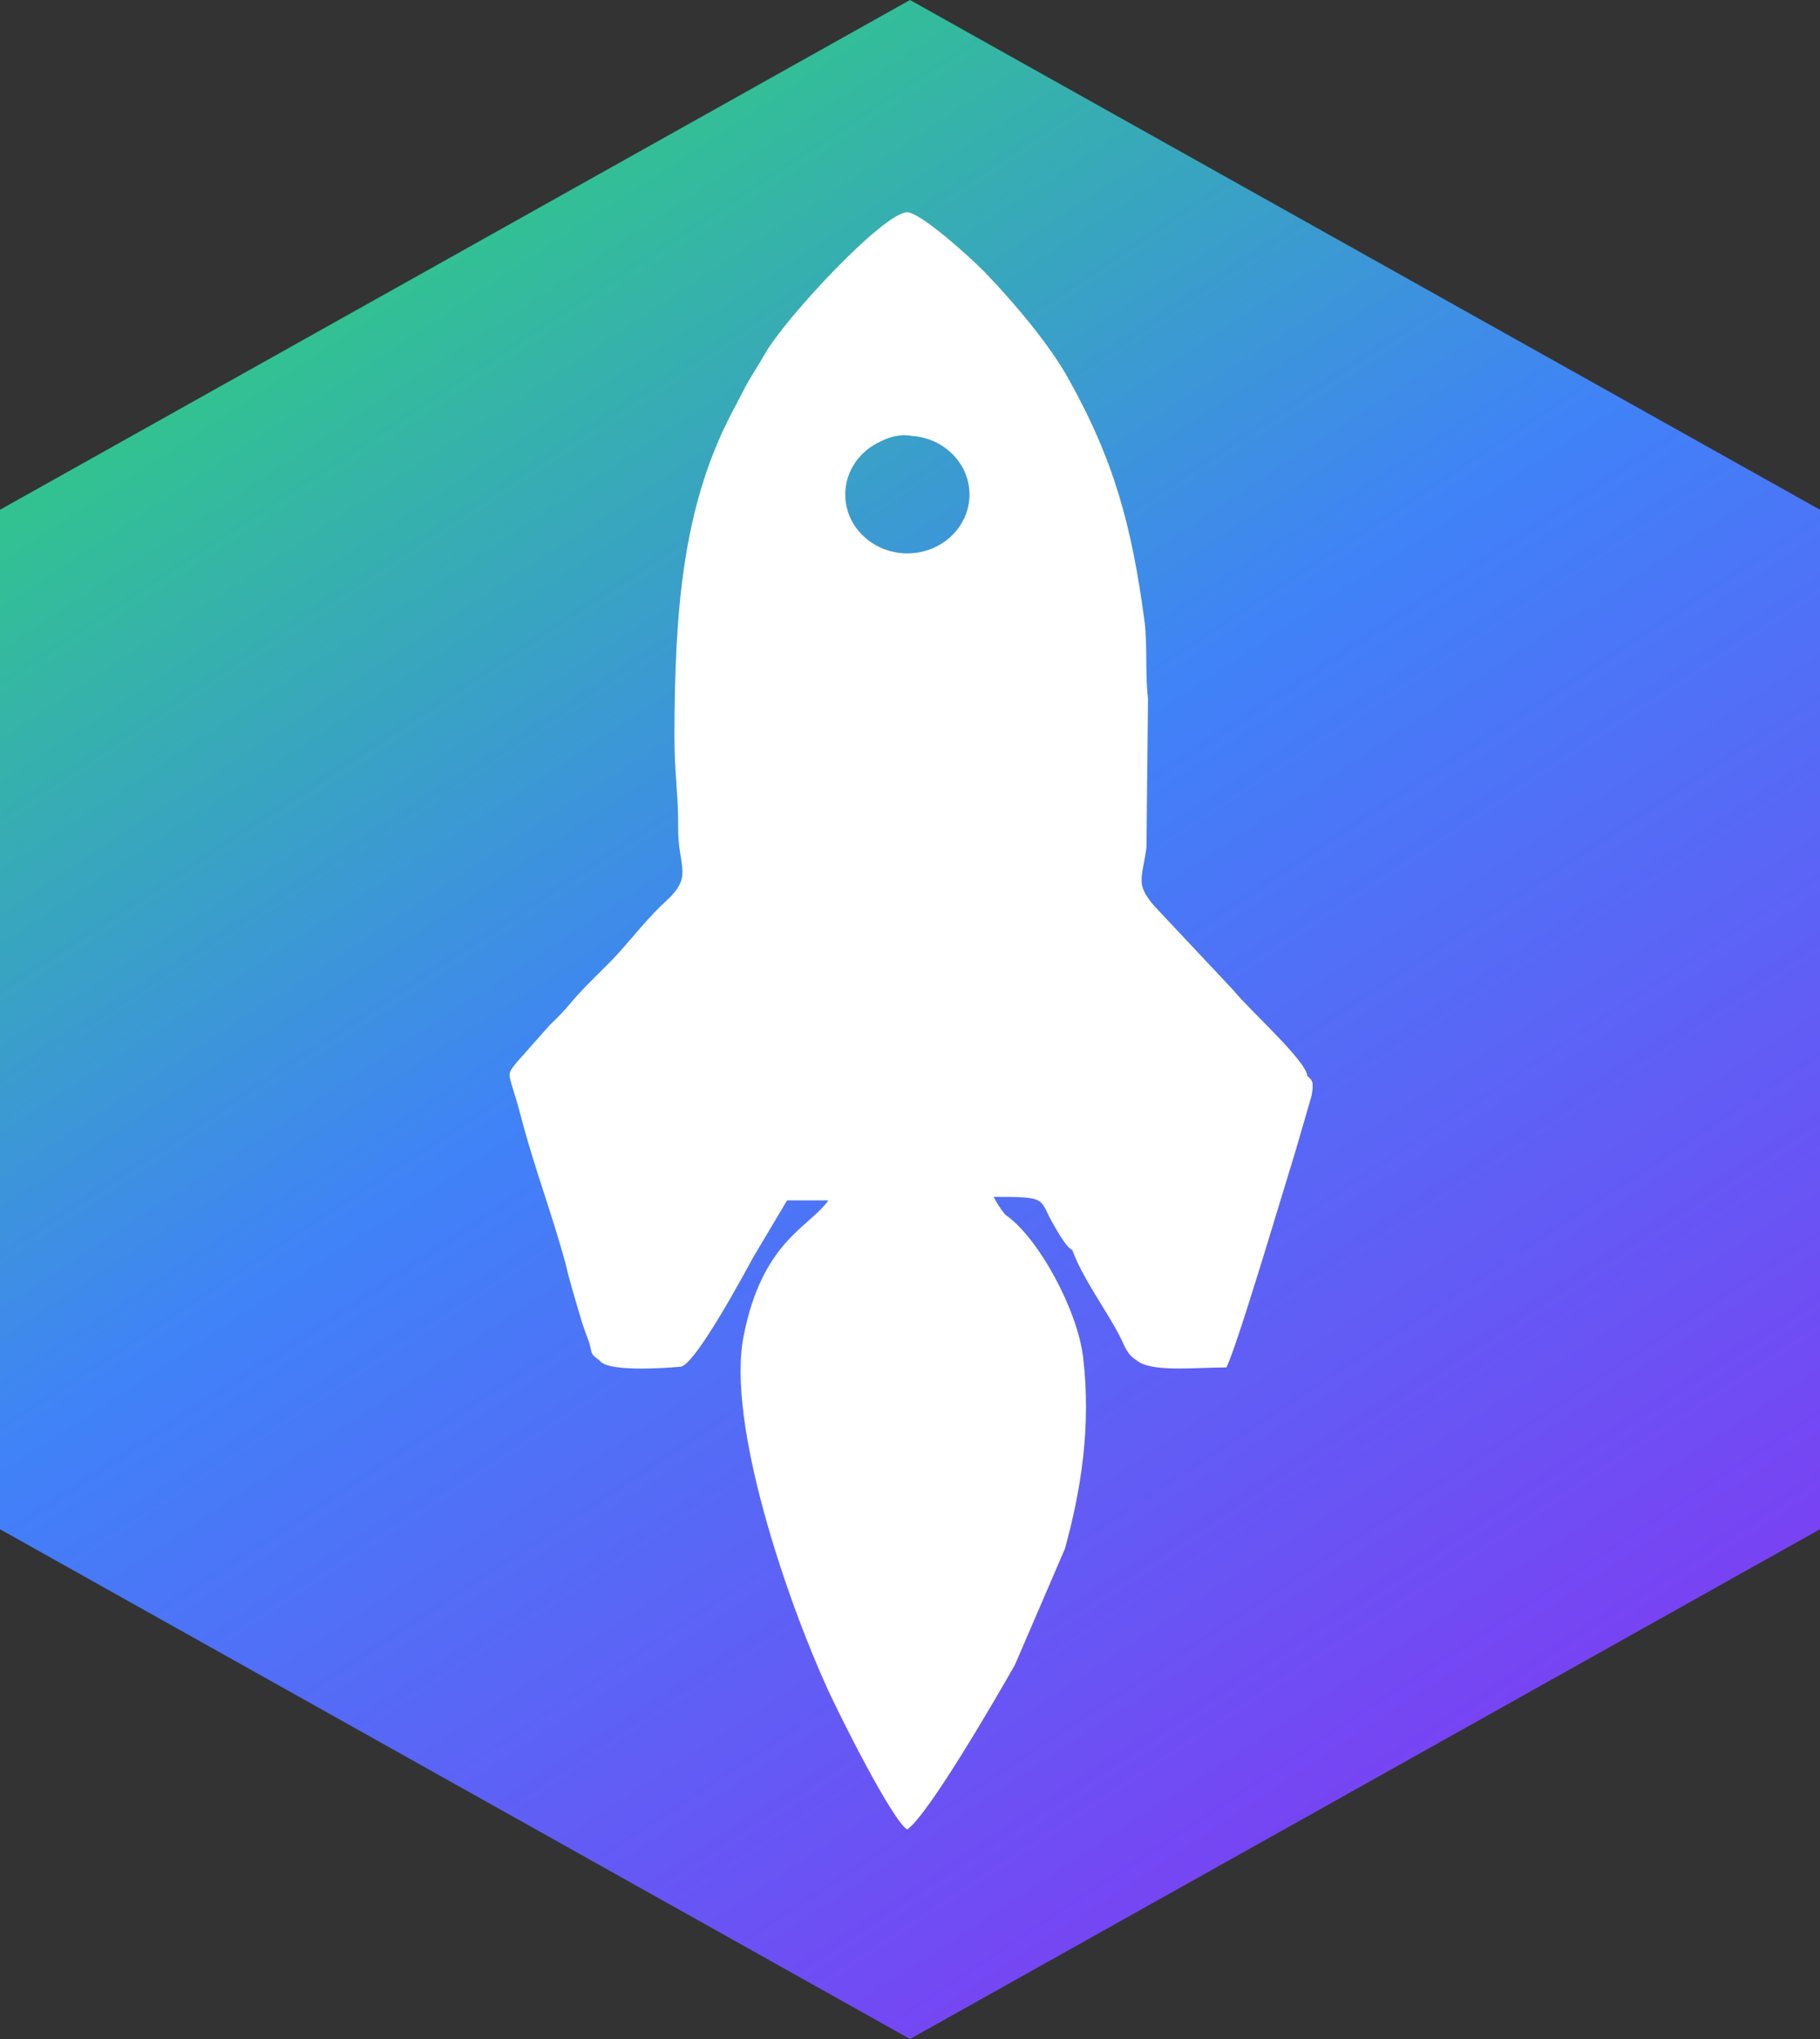
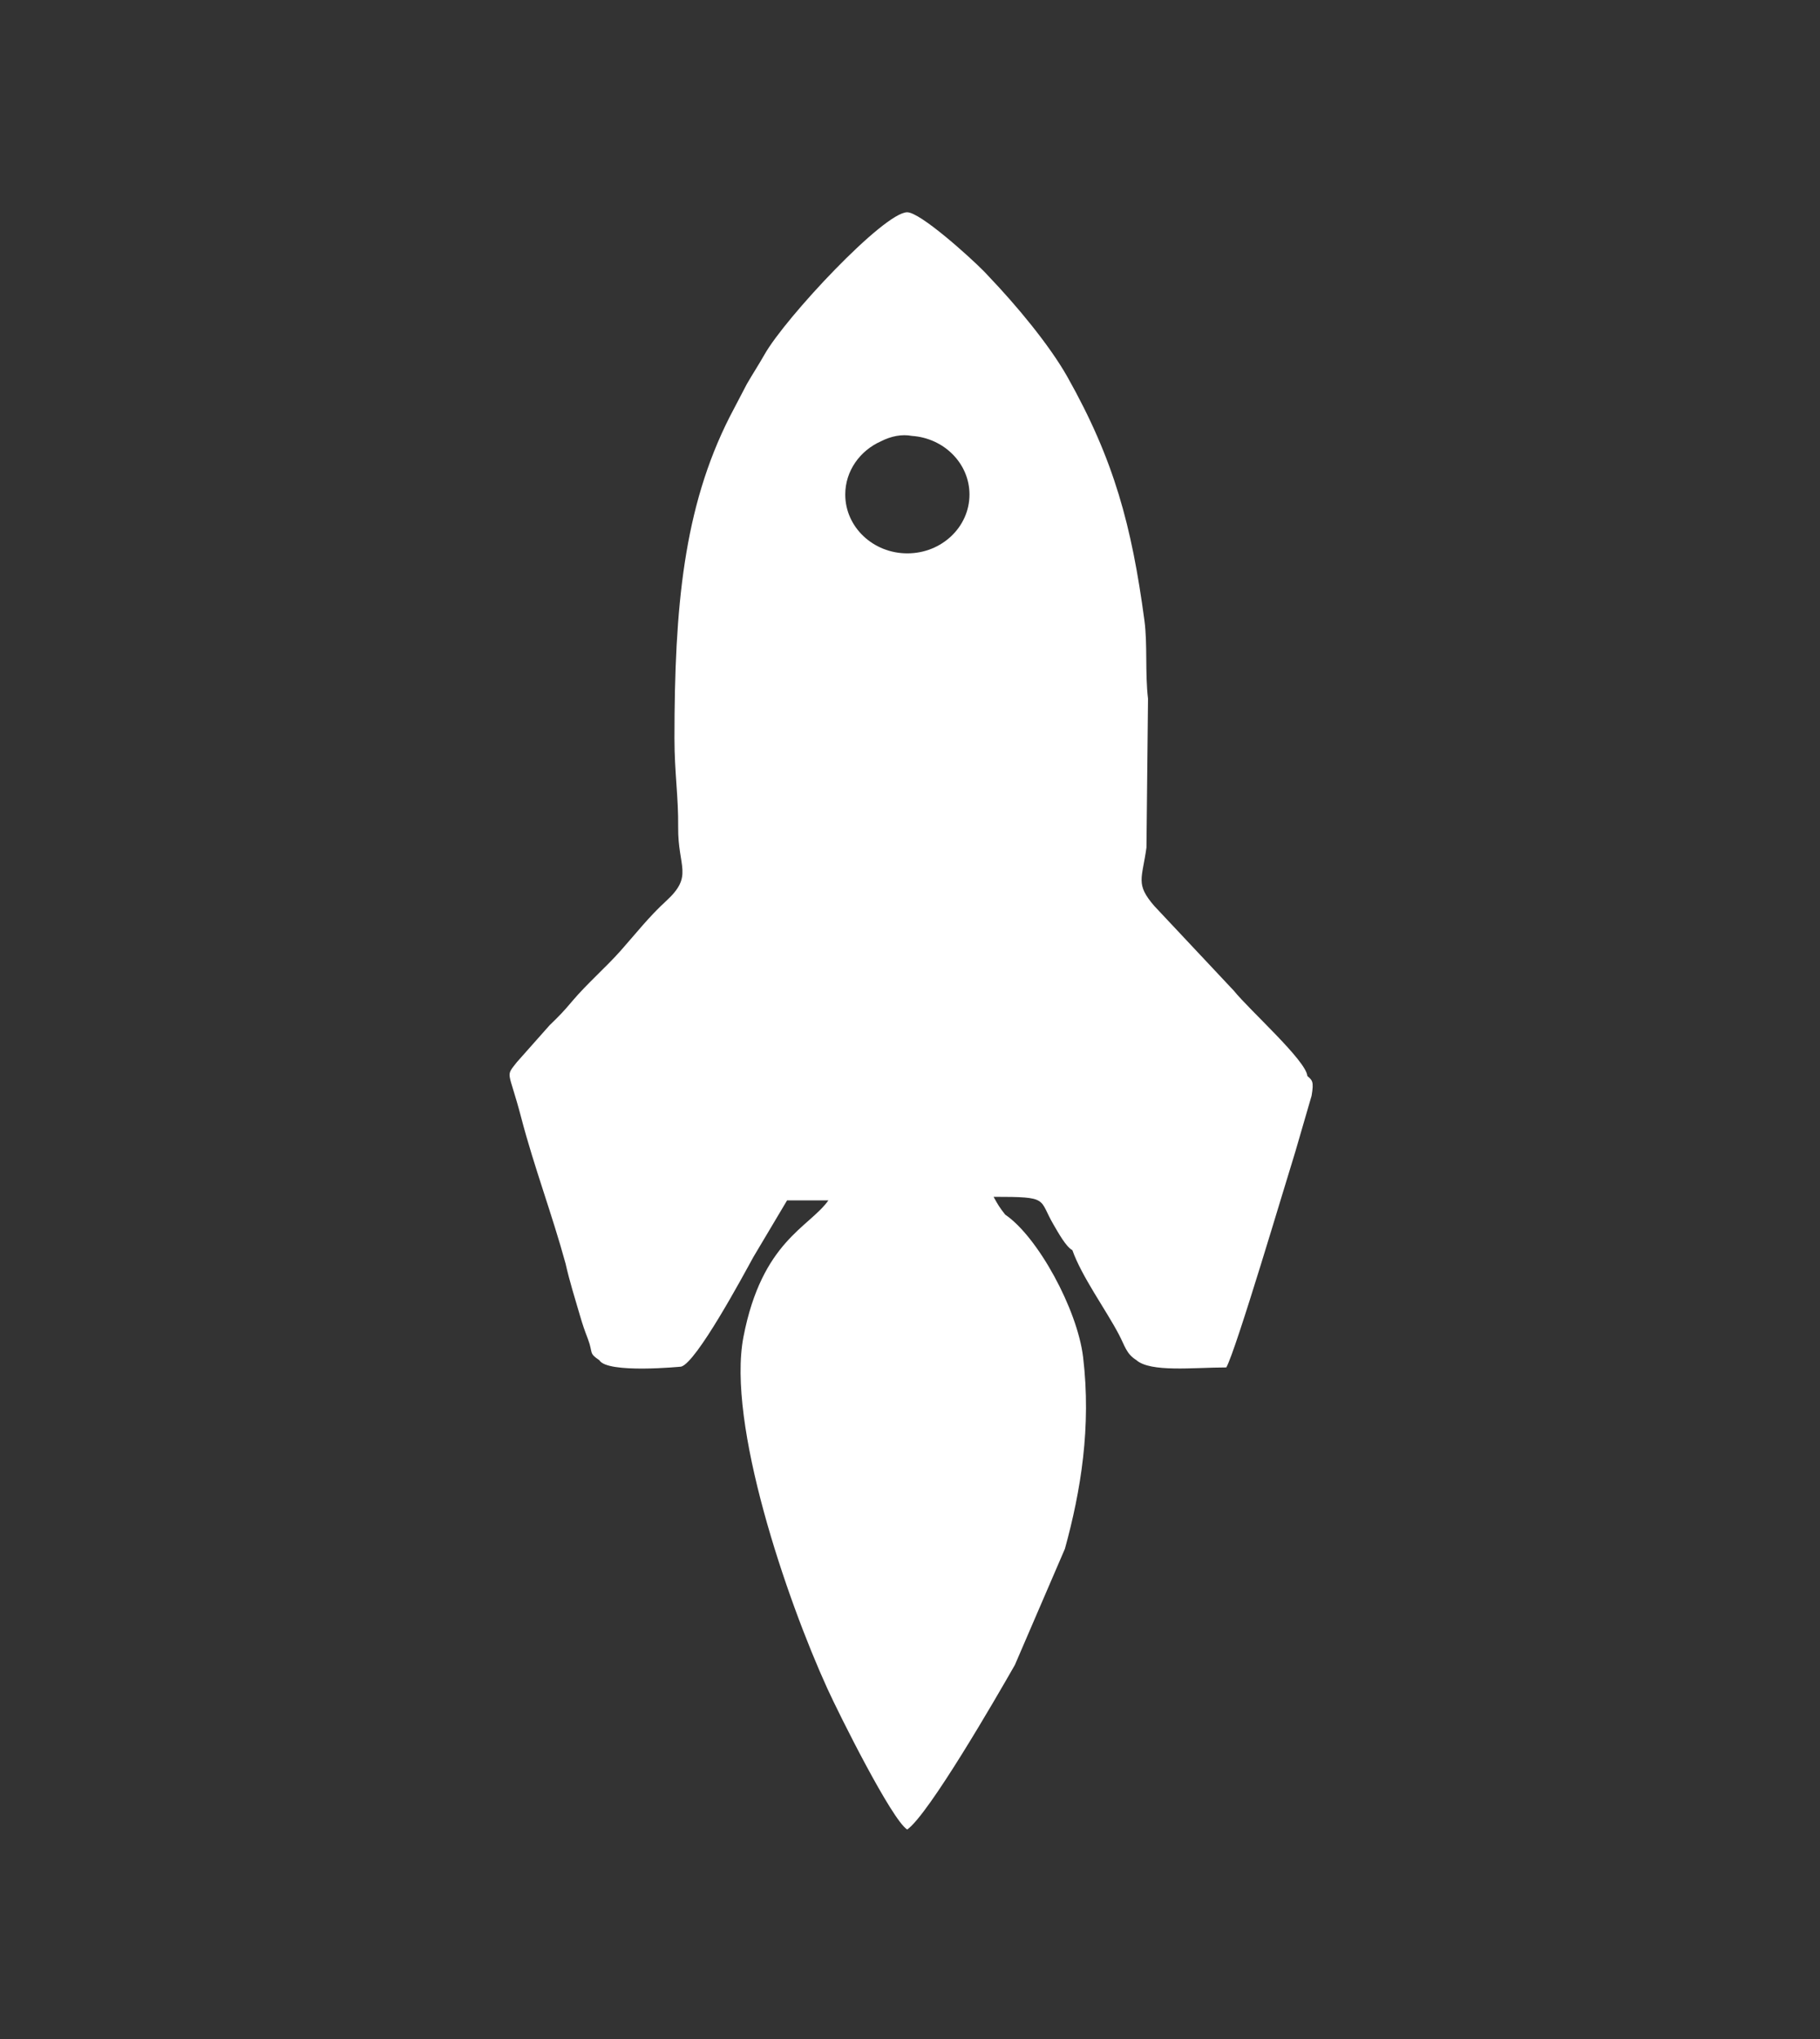
<svg xmlns="http://www.w3.org/2000/svg" width="50" height="56" viewBox="0 0 50 56" fill="none">
  <rect x="0" y="0" width="50" height="56" fill="#333333" stroke="none" />
-   <path d="M25 0L50 14V42L25 56L0 42V14L25 0Z" fill="url(#paint0_linear_7_2337)" />
  <path fill-rule="evenodd" clip-rule="evenodd" d="M24.923 5.83C25.276 5.83 26.602 7.018 27.029 7.449C27.099 7.52 27.112 7.538 27.175 7.604C27.904 8.367 28.823 9.462 29.325 10.352C30.609 12.633 31.09 14.438 31.44 17.038C31.528 17.695 31.455 18.479 31.539 19.19L31.496 23.278C31.376 24.145 31.188 24.276 31.712 24.883L33.896 27.209C34.333 27.75 35.888 29.133 35.916 29.552C36.05 29.67 36.101 29.695 36.033 30.093L35.584 31.637C35.296 32.556 33.959 37.075 33.69 37.556C32.786 37.556 31.605 37.699 31.215 37.352C30.941 37.178 30.908 36.973 30.735 36.644C30.386 35.98 29.715 35.056 29.461 34.335C29.285 34.246 29.058 33.828 28.951 33.647C28.52 32.918 28.849 32.87 27.296 32.87C27.428 33.107 27.448 33.144 27.615 33.359C28.509 33.964 29.599 35.958 29.756 37.277C29.983 39.187 29.694 40.946 29.256 42.536L27.882 45.725C27.378 46.61 25.511 49.839 24.923 50.247C24.497 49.976 23.059 47.098 22.727 46.37C21.608 43.914 19.964 39.097 20.425 36.715C20.934 34.084 22.231 33.712 22.758 32.968H21.623L20.694 34.529C20.419 35.031 19.131 37.427 18.712 37.534C18.707 37.535 16.685 37.733 16.466 37.358C16.164 37.153 16.301 37.173 16.153 36.779C16.062 36.539 16.016 36.416 15.928 36.114C15.804 35.688 15.647 35.192 15.538 34.705C15.166 33.345 14.673 32.049 14.321 30.703C13.971 29.365 13.872 29.591 14.2 29.171L15.098 28.159C15.393 27.872 15.466 27.798 15.729 27.487C16.126 27.017 16.642 26.572 17.055 26.106C17.477 25.629 17.836 25.17 18.3 24.746C19.063 24.047 18.62 23.823 18.631 22.719C18.64 21.885 18.529 21.217 18.529 20.278C18.53 16.664 18.782 13.952 20.041 11.459L20.519 10.545C20.703 10.228 20.84 10.024 21.004 9.735C21.575 8.726 24.284 5.83 24.923 5.83ZM25.052 11.972C24.774 11.919 24.478 11.98 24.208 12.117C23.625 12.374 23.221 12.934 23.221 13.582C23.221 14.474 23.985 15.198 24.927 15.198C25.87 15.198 26.634 14.474 26.634 13.582C26.634 12.73 25.936 12.032 25.052 11.972Z" fill="white" />
  <defs>
    <linearGradient id="paint0_linear_7_2337" x1="10.355" y1="7.633" x2="38.484" y2="50.379" gradientUnits="userSpaceOnUse">
      <stop stop-color="#32C291" />
      <stop offset="0.42" stop-color="#4082F8" />
      <stop offset="1" stop-color="#7A41F3" />
    </linearGradient>
  </defs>
</svg>